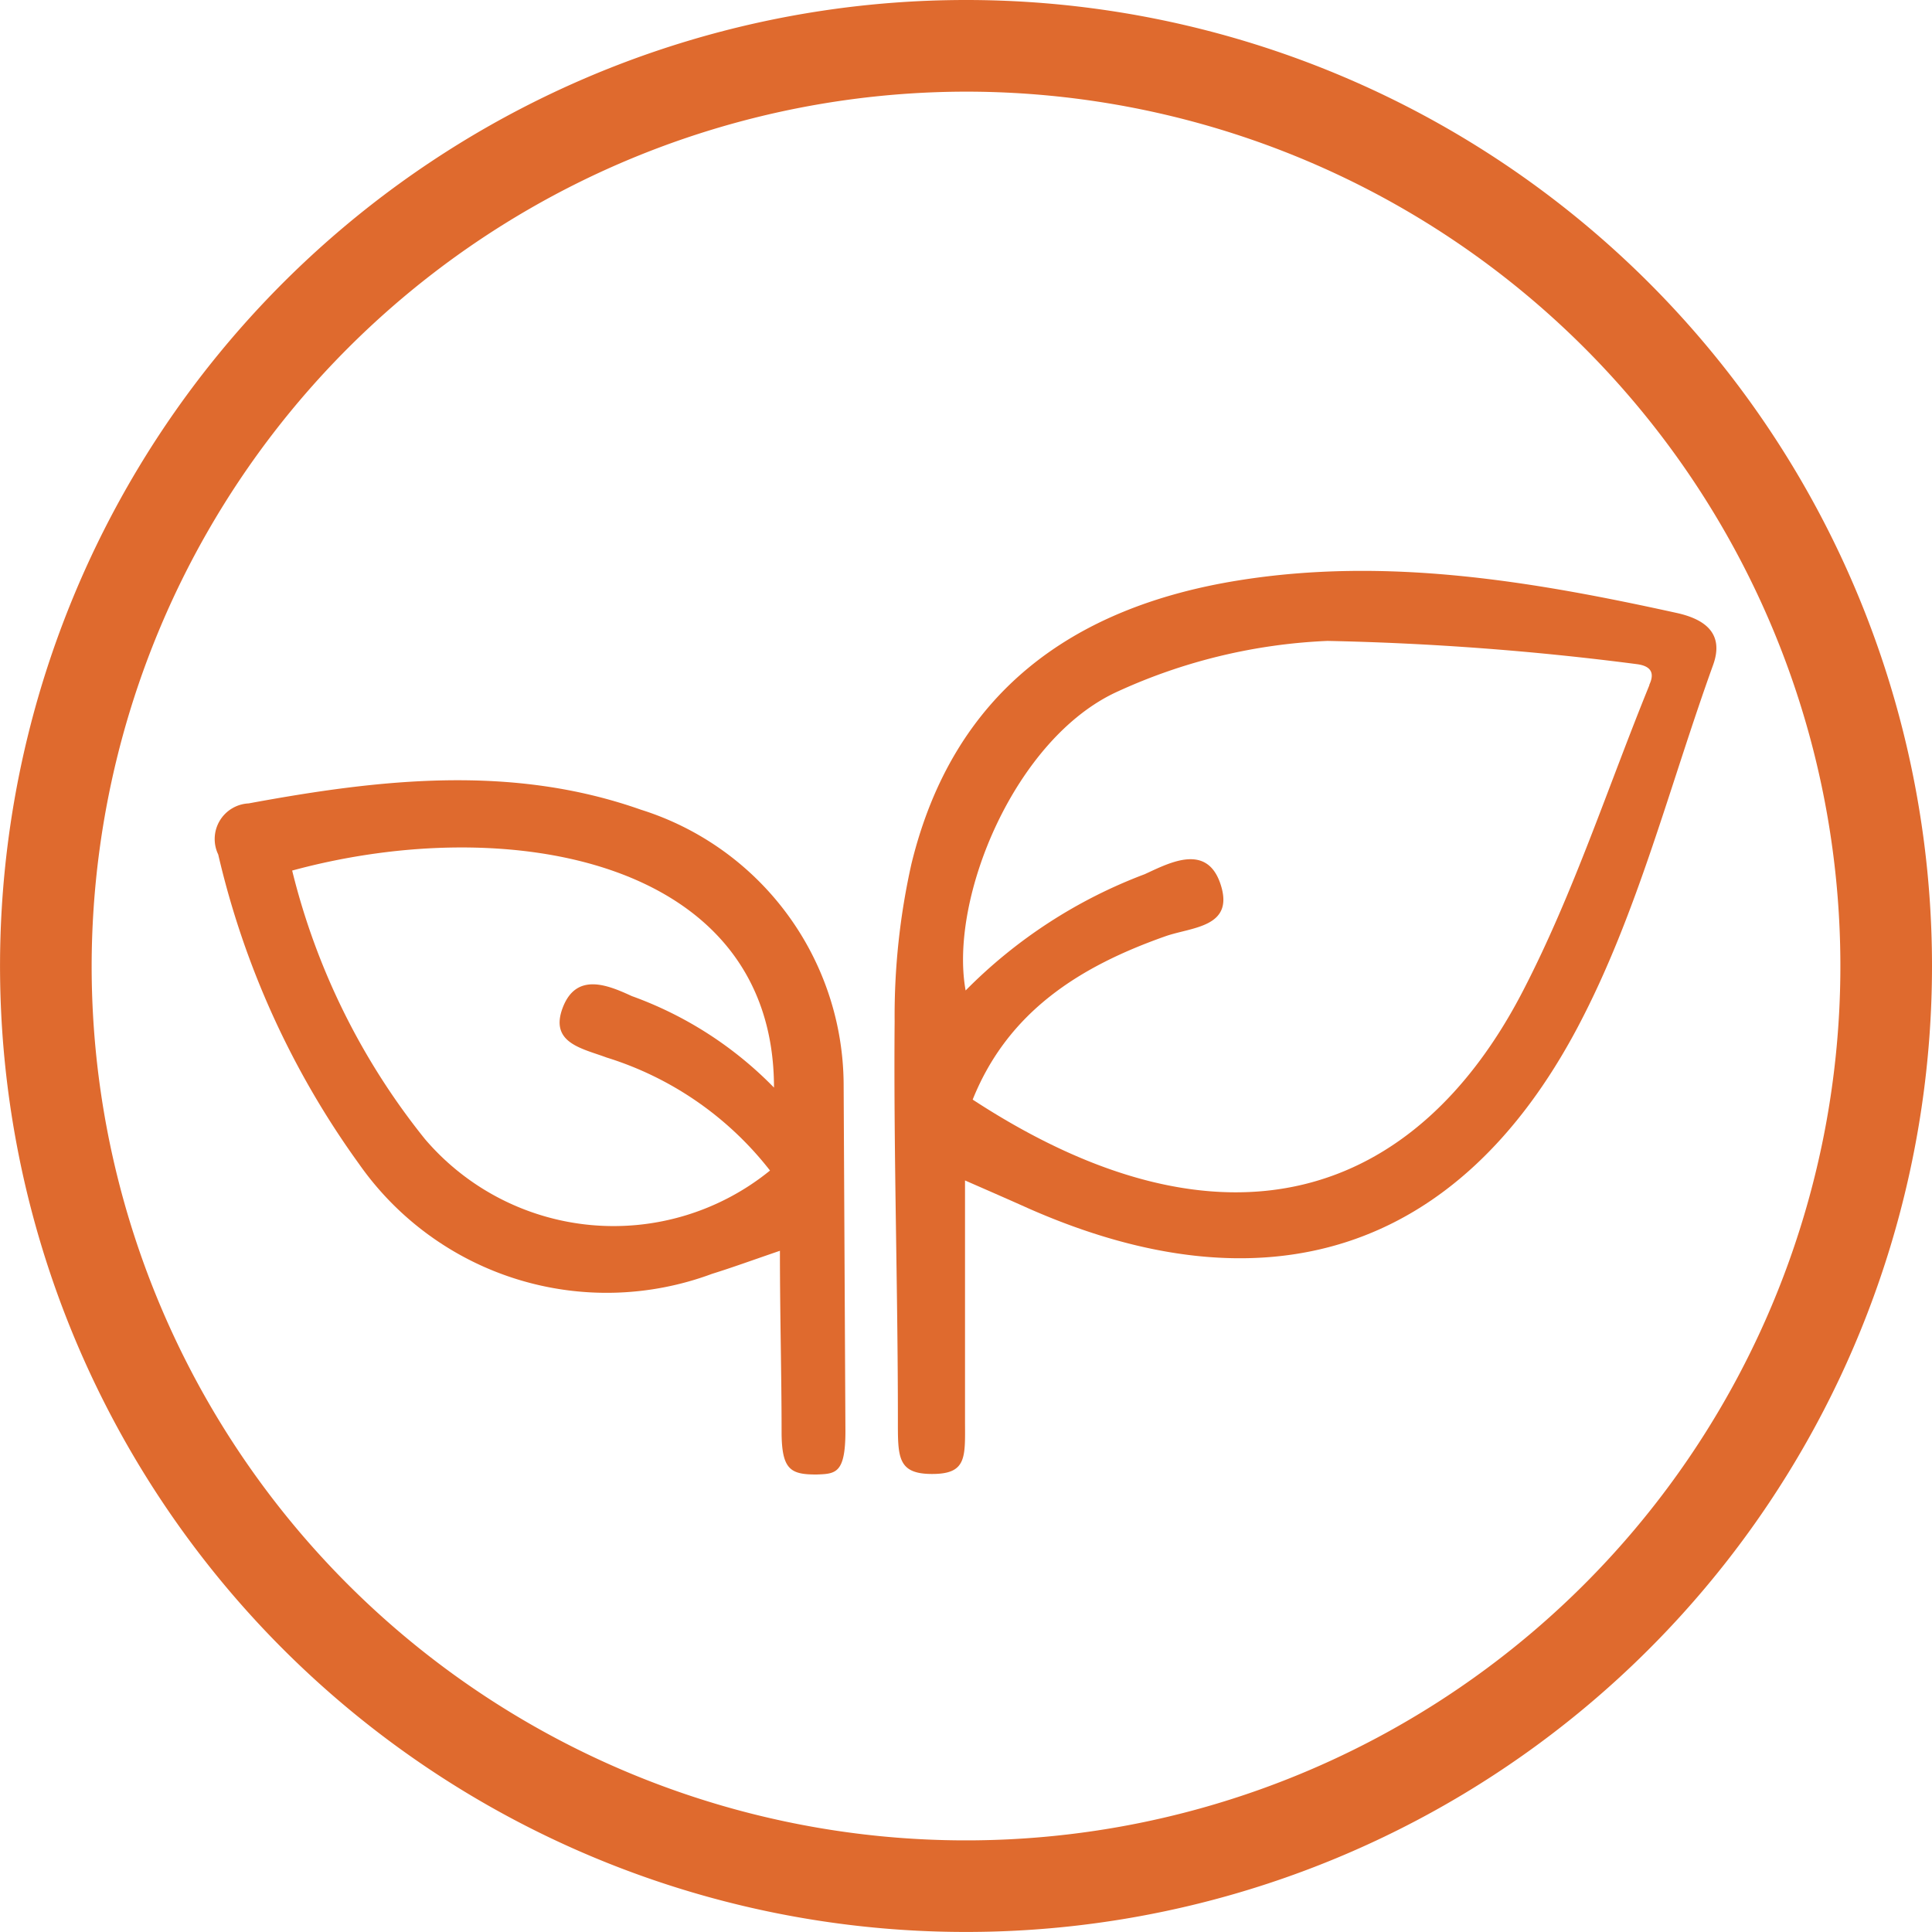
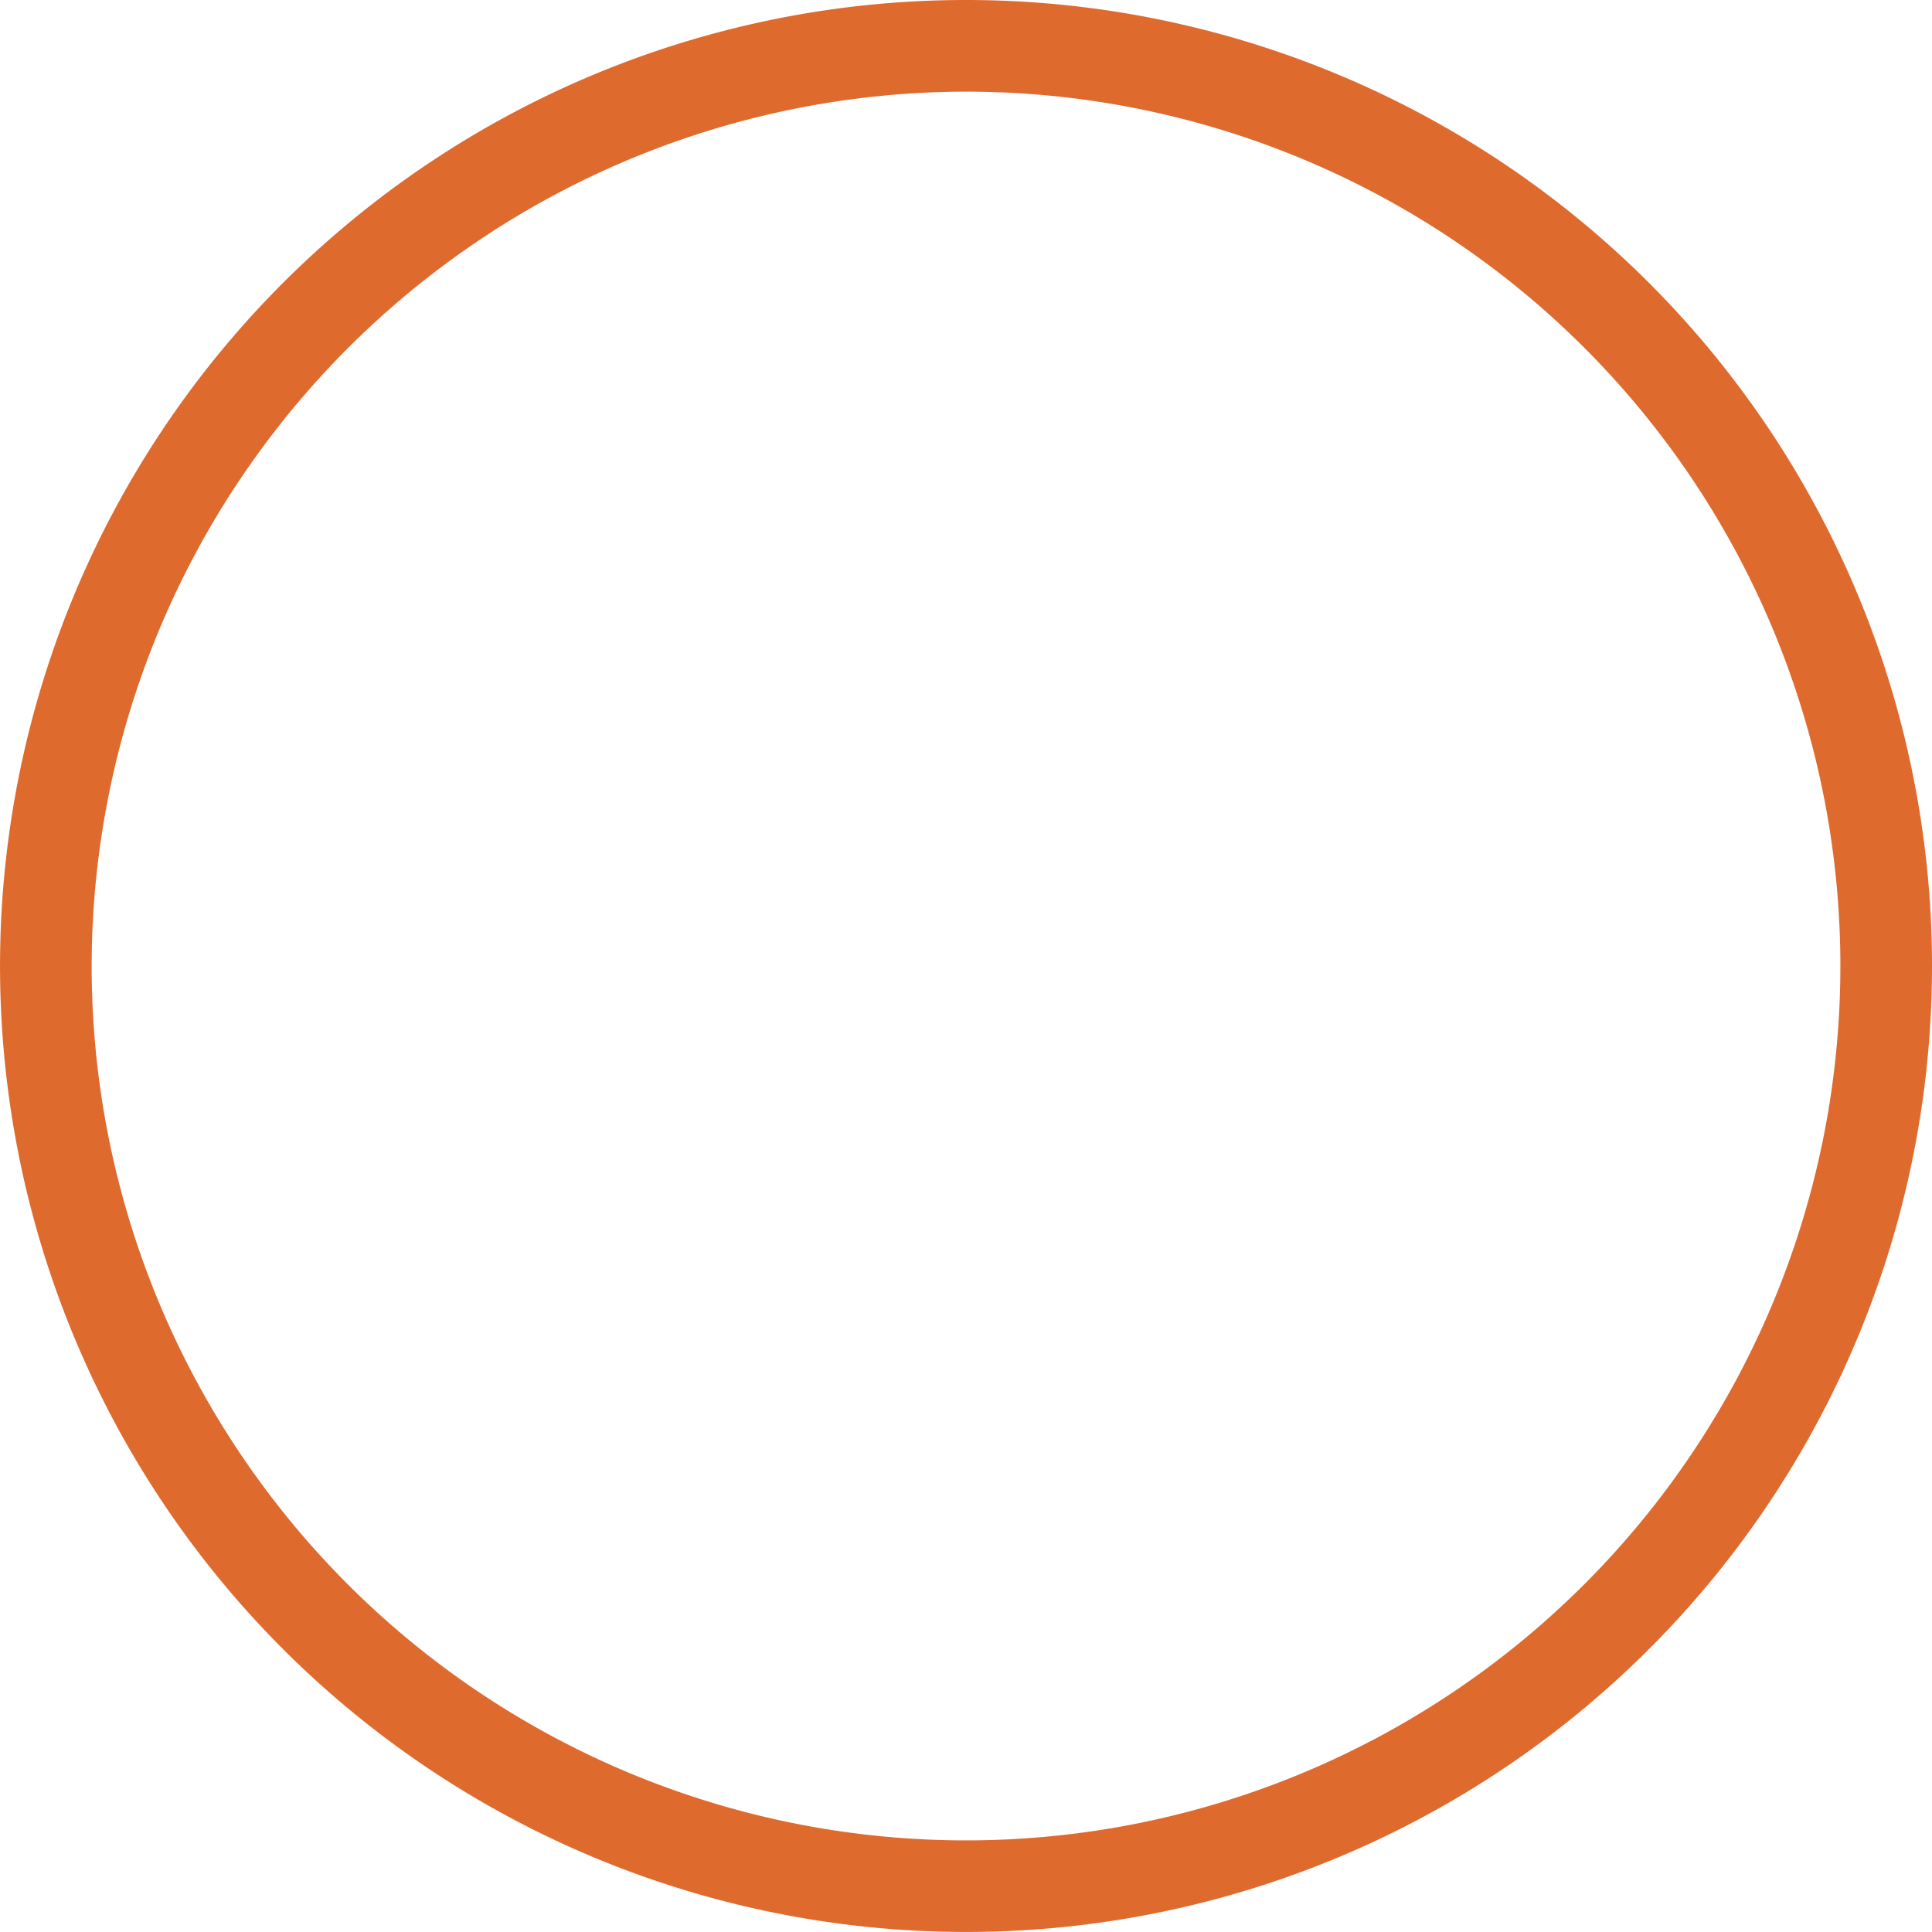
<svg xmlns="http://www.w3.org/2000/svg" viewBox="0 0 49.853 49.853" height="49.853" width="49.853" id="product_badges_vegan">
-   <path fill="#df6a2e" transform="translate(-902.825 -576.219)" d="M927.726,606.679v6.156c0,.968.07,1.421-.853,1.418-.9,0-.879-.45-.879-1.414,0-3.423-.113-6.847-.084-10.269a17.883,17.883,0,0,1,.435-4.066c1.075-4.4,4.135-6.617,8.436-7.308,3.827-.615,7.58.019,11.307.839.676.149,1.249.492.941,1.345-1.127,3.123-1.946,6.412-3.481,9.321-3.11,5.891-8.1,7.383-14.183,4.7C928.871,607.179,928.377,606.964,927.726,606.679Zm17.656-12.787q.222-.464-.316-.535a73.592,73.592,0,0,0-7.989-.6,14.448,14.448,0,0,0-5.4,1.3c-2.655,1.193-4.369,5.338-3.935,7.72a12.87,12.87,0,0,1,4.62-3c.635-.291,1.606-.816,1.959.262.366,1.117-.751,1.1-1.429,1.341-2.194.775-4.052,1.932-4.968,4.213,6.543,4.276,11.463,2.507,14.209-2.823,1.3-2.516,2.182-5.243,3.254-7.875Z" data-name="Path 803" id="Path_803" />
-   <path fill="#df6a2e" transform="translate(-217.664 -787.578)" d="M237.789,819.853c-.714.244-1.227.432-1.749.594a7.8,7.8,0,0,1-9.112-2.835,22.183,22.183,0,0,1-3.633-7.985.92.92,0,0,1,.784-1.318c3.383-.625,6.786-1.016,10.122.162a7.468,7.468,0,0,1,5.232,7.062l.046,8.975c0,1.1-.257,1.1-.747,1.118-.669,0-.9-.12-.9-1.11,0-1.488-.043-2.98-.043-4.662Zm-.254-2.068a8.552,8.552,0,0,0-4.219-2.919c-.633-.237-1.5-.375-1.118-1.32.357-.876,1.15-.551,1.767-.266a9.737,9.737,0,0,1,3.671,2.362c0-5.877-6.818-7.128-12.433-5.6a17.851,17.851,0,0,0,3.426,6.928,6.4,6.4,0,0,0,8.906.811Z" data-name="Path 804" id="Path_804" />
  <path fill="#df6a2e" d="M24.926,2.365A22.562,22.562,0,1,1,2.365,24.926,22.587,22.587,0,0,1,24.926,2.365Zm0-2.365A24.926,24.926,0,1,0,49.853,24.926,24.926,24.926,0,0,0,24.926,0Z" data-name="Path 805" id="Path_805" />
</svg>